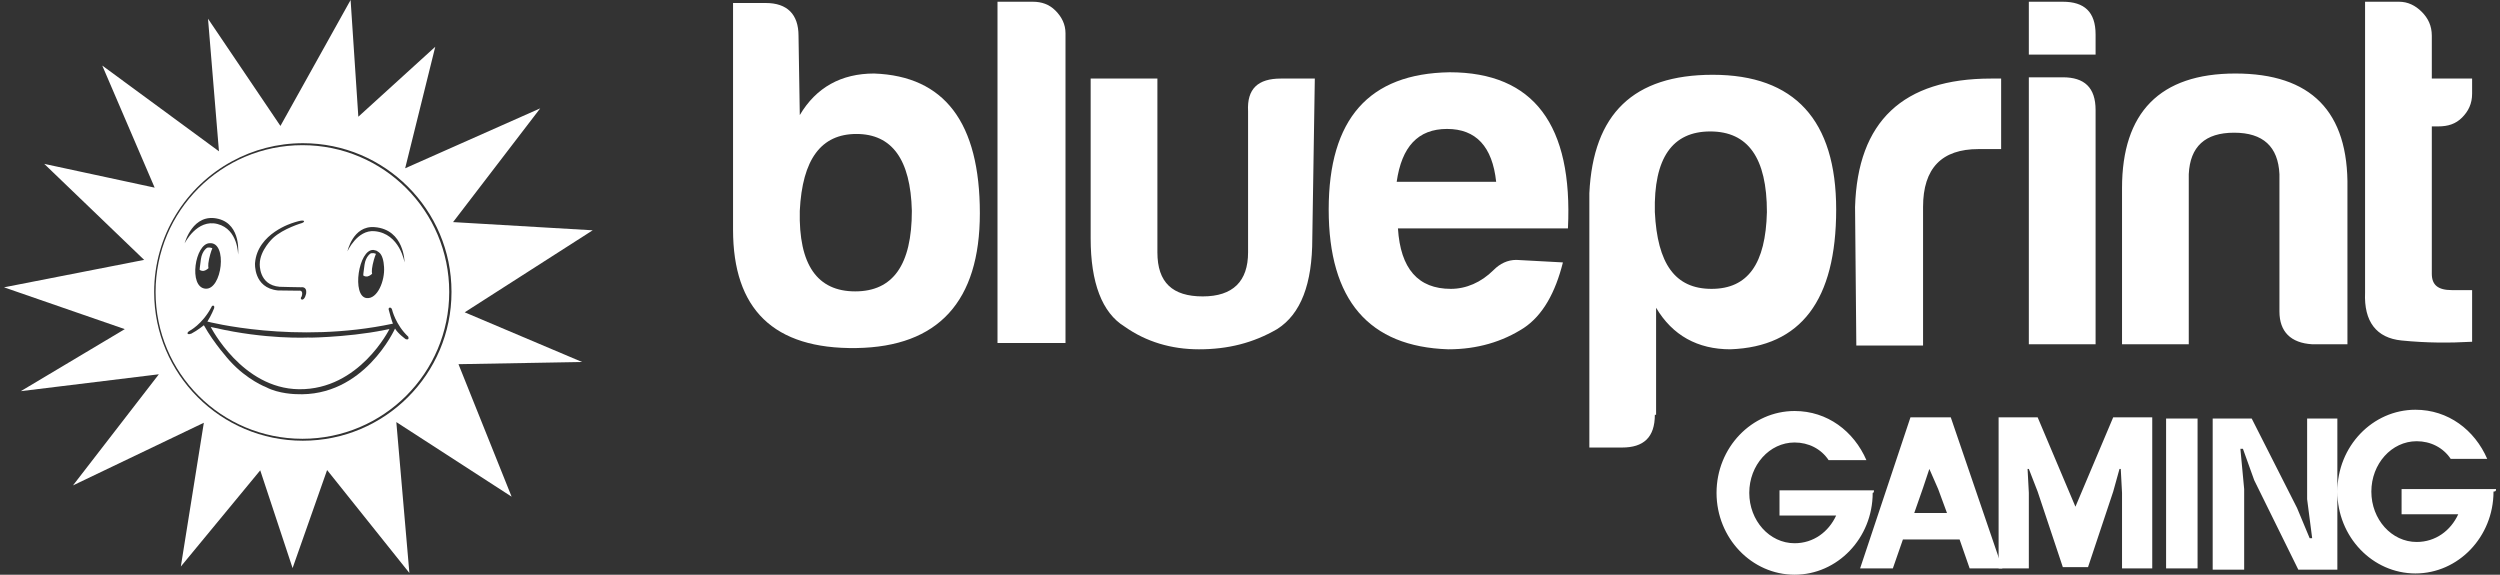
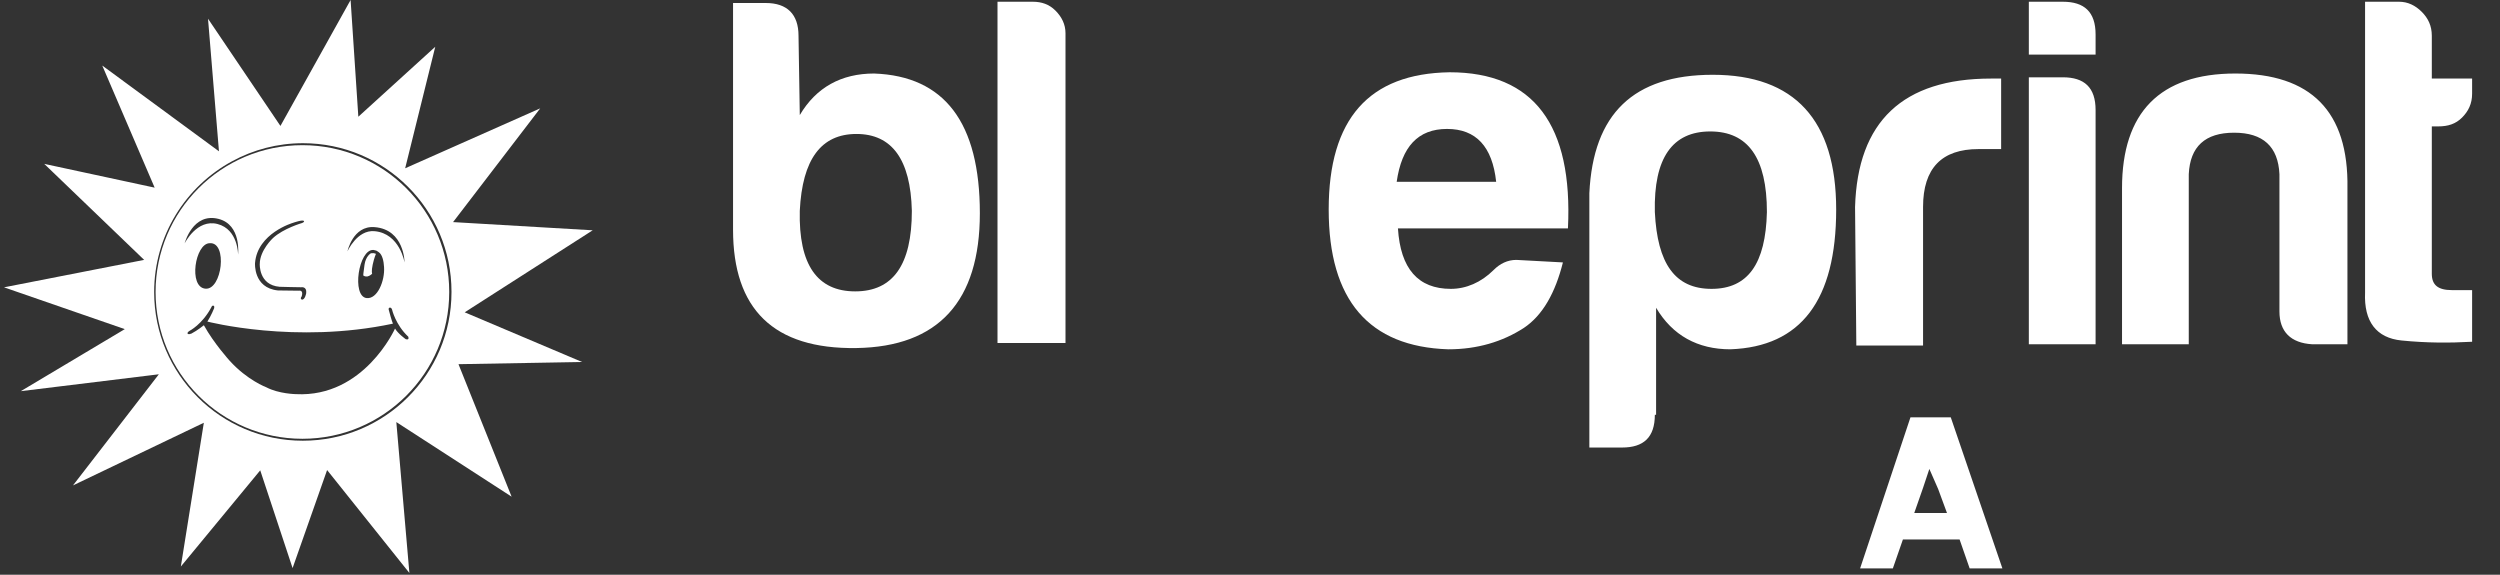
<svg xmlns="http://www.w3.org/2000/svg" width="174" height="40" viewBox="0 0 174 40" fill="none">
  <rect x="0" y="0" width="174" height="40" fill="#333333" stroke="none" />
  <g id="Group 68">
    <g id="Group 69">
      <path id="Vector" d="M115.177 28.869C115.177 30.447 114.388 31.148 112.898 31.148H110.619V13.444C110.882 7.922 113.687 5.205 119.208 5.205C124.905 5.205 127.798 8.36 127.798 14.583C127.798 20.893 125.344 24.136 120.435 24.311C118.157 24.311 116.404 23.347 115.264 21.419V28.869H115.177ZM122.977 14.758C122.977 10.989 121.662 9.149 119.033 9.149C116.404 9.149 115.089 10.989 115.177 14.758C115.352 18.352 116.579 20.105 119.121 20.105C121.662 20.105 122.89 18.352 122.977 14.758ZM129.112 14.408C129.288 8.448 132.443 5.468 138.578 5.468H139.279V10.376H137.702C135.16 10.376 133.845 11.691 133.845 14.408V24.049H129.2L129.112 14.408ZM143.574 0.121C145.064 0.121 145.853 0.823 145.853 2.4V3.802H141.207V0.121H143.574ZM143.574 5.38C145.064 5.38 145.853 6.081 145.853 7.659V23.961H141.207V5.38H143.574ZM160.928 23.961C159.438 23.873 158.649 23.084 158.649 21.682V12.129C158.561 10.201 157.509 9.236 155.494 9.236C153.478 9.236 152.426 10.201 152.338 12.129V23.961H147.693V13.093C147.693 7.834 150.323 5.117 155.581 5.117C160.84 5.117 163.469 7.747 163.382 13.093V23.961H160.928ZM167.151 23.698C165.398 23.523 164.521 22.383 164.609 20.367V0.121H166.975C167.589 0.121 168.115 0.384 168.553 0.823C168.991 1.261 169.254 1.787 169.254 2.488V5.468H172.059V6.519C172.059 7.221 171.796 7.747 171.357 8.185C170.919 8.623 170.393 8.798 169.692 8.798H169.254V19.053C169.254 19.842 169.692 20.192 170.656 20.192H172.059V23.786C170.481 23.873 168.903 23.873 167.151 23.698Z" fill="white" />
-       <path id="Vector_2" d="M55.665 8.009C56.804 6.081 58.557 5.117 60.836 5.117C65.744 5.292 68.198 8.535 68.198 14.846C68.198 20.981 65.306 24.136 59.609 24.224C53.824 24.311 51.02 21.507 51.02 15.985V0.209H53.298C54.788 0.209 55.577 0.998 55.577 2.488L55.665 8.009ZM59.609 9.324C57.155 9.324 55.84 11.077 55.665 14.671C55.577 18.439 56.892 20.28 59.521 20.28C62.151 20.28 63.465 18.439 63.465 14.671C63.377 11.077 62.063 9.324 59.609 9.324Z" fill="white" />
+       <path id="Vector_2" d="M55.665 8.009C56.804 6.081 58.557 5.117 60.836 5.117C65.744 5.292 68.198 8.535 68.198 14.846C68.198 20.981 65.306 24.136 59.609 24.224C53.824 24.311 51.02 21.507 51.02 15.985V0.209H53.298C54.788 0.209 55.577 0.998 55.577 2.488ZM59.609 9.324C57.155 9.324 55.84 11.077 55.665 14.671C55.577 18.439 56.892 20.28 59.521 20.28C62.151 20.28 63.465 18.439 63.465 14.671C63.377 11.077 62.063 9.324 59.609 9.324Z" fill="white" />
      <path id="Vector_3" d="M71.88 0.121C72.493 0.121 73.019 0.297 73.457 0.735C73.896 1.173 74.159 1.699 74.159 2.312V23.873H69.426V0.121H71.88Z" fill="white" />
-       <path id="Vector_4" d="M91.336 16.599C91.336 19.754 90.547 21.858 88.882 22.909C87.216 23.873 85.463 24.312 83.448 24.312C81.519 24.312 79.767 23.786 78.277 22.734C76.699 21.77 75.91 19.666 75.91 16.599V5.468H80.555V17.563C80.555 19.666 81.607 20.63 83.711 20.63C85.814 20.63 86.866 19.579 86.866 17.563V7.747C86.778 6.169 87.567 5.468 89.145 5.468H91.511L91.336 16.599Z" fill="white" />
      <path id="Vector_5" d="M108.779 18.264C108.253 20.367 107.376 21.945 106.062 22.822C104.572 23.786 102.819 24.312 100.803 24.312C95.281 24.136 92.477 20.893 92.477 14.583C92.477 8.272 95.281 5.117 100.891 5.03C106.763 5.03 109.48 8.711 109.129 15.898H97.297C97.472 18.702 98.699 20.105 100.978 20.105C102.03 20.105 103.082 19.666 103.958 18.79C104.396 18.352 104.922 18.089 105.536 18.089L108.779 18.264ZM104.133 12.655C103.87 10.201 102.731 8.974 100.715 8.974C98.699 8.974 97.56 10.201 97.209 12.655H104.133Z" fill="white" />
      <g id="Group">
        <path id="Vector_6" d="M132.443 37.546L131.742 39.562H129.463L132.969 29.044H135.773L139.367 39.562H137.088L136.387 37.546H132.443ZM133.845 33.952L133.232 35.705H135.51L134.897 34.04L134.283 32.638L133.845 33.952Z" fill="white" />
-         <path id="Vector_7" d="M141.207 32.638H141.119L141.207 34.303V39.562H139.103V29.044H141.82L144.45 35.267L147.079 29.044H149.796V39.562H147.693V34.303L147.605 32.638H147.517L147.079 34.215L145.326 39.474H143.573L141.82 34.215L141.207 32.638ZM152.951 29.132V39.562H150.76V29.132H152.951ZM159.875 35.355L160.752 37.458H160.927L160.576 34.741V29.132H162.68V39.649H159.963L156.895 33.426L156.107 31.235H155.931L156.194 34.04V39.649H154.003V29.132H156.72L159.875 35.355ZM130.426 34.128H123.853V35.88H127.797C127.271 37.02 126.219 37.809 124.905 37.809C123.152 37.809 121.749 36.231 121.749 34.303C121.749 32.375 123.152 30.797 124.905 30.797C125.869 30.797 126.745 31.235 127.271 32.024H129.901C129.024 30.008 127.184 28.606 124.905 28.606C121.925 28.606 119.471 31.148 119.471 34.303C119.471 37.458 121.925 40 124.905 40C127.885 40 130.339 37.458 130.339 34.303C130.426 34.303 130.426 34.215 130.426 34.128ZM173.723 34.04H167.15V35.793H171.094C170.568 36.932 169.516 37.721 168.202 37.721C166.449 37.721 165.046 36.144 165.046 34.215C165.046 32.287 166.449 30.709 168.202 30.709C169.166 30.709 170.042 31.148 170.568 31.936H173.11C172.233 29.921 170.393 28.518 168.114 28.518C165.134 28.518 162.68 31.06 162.68 34.215C162.68 37.37 165.134 39.912 168.114 39.912C171.094 39.912 173.548 37.37 173.548 34.215C173.723 34.215 173.723 34.128 173.723 34.04Z" fill="white" />
      </g>
    </g>
    <g id="Ebene_x0020_1">
      <path id="Vector_8" d="M11.15 20.321C11.15 25.787 15.582 30.218 21.048 30.218C26.513 30.218 30.945 25.787 30.945 20.321C30.945 14.855 26.513 10.425 21.048 10.425C15.582 10.425 11.15 14.855 11.15 20.321Z" stroke="white" stroke-width="0.642" stroke-miterlimit="10" />
      <path id="Vector_9" d="M21.089 9.967C26.788 9.967 31.424 14.604 31.424 20.303C31.424 20.306 31.424 20.31 31.424 20.314C31.424 20.318 31.424 20.322 31.424 20.326C31.424 26.041 26.791 30.674 21.076 30.674C15.362 30.674 10.729 26.041 10.729 20.326C10.729 16.391 12.927 12.969 16.161 11.219C17.627 10.421 19.306 9.967 21.089 9.967ZM32.343 21.736L41.251 16.029L31.534 15.458L37.599 7.541L28.199 11.713L30.294 3.255L24.94 8.124L24.402 0L19.518 8.765L14.478 1.303L15.24 10.531L7.117 4.563L10.764 13.06L3.079 11.405L10.033 18.088L0.279 19.998L8.685 22.907L1.448 27.225L11.056 26.05L5.079 33.785L14.187 29.424L12.586 39.431L18.112 32.735L20.364 39.539L22.766 32.715L28.493 39.879L27.584 29.376L35.608 34.569L31.91 25.347L40.514 25.195L32.343 21.736Z" fill="white" />
-       <path id="Vector_10" d="M20.805 27.09C25.012 27.141 27.106 22.902 27.106 22.902L26.755 22.97C24.112 23.516 20.787 23.52 21.649 23.489C21.287 23.503 18.464 23.623 14.977 22.823L14.668 22.757C14.668 22.757 16.846 27.045 20.805 27.09Z" fill="white" />
      <path id="Vector_11" d="M28.239 23.607C28.239 23.607 27.704 23.229 27.494 22.867C27.494 22.867 25.342 27.677 20.596 27.432C20.596 27.432 19.408 27.415 18.535 26.955C18.535 26.955 17.212 26.463 15.987 25.11C15.987 25.11 14.88 23.892 14.19 22.636C14.19 22.636 13.746 22.998 13.326 23.216V23.217C13.108 23.301 13.063 23.227 13.063 23.227C13.003 23.135 13.18 23.036 13.18 23.036L13.179 23.035C13.179 23.035 14.078 22.588 14.72 21.366C14.72 21.366 14.754 21.241 14.868 21.28C14.868 21.28 14.943 21.305 14.903 21.454C14.903 21.454 14.713 21.94 14.434 22.381C14.434 22.381 20.547 23.973 27.348 22.526C27.348 22.526 27.257 22.332 27.058 21.565C27.058 21.565 27.01 21.435 27.126 21.411C27.126 21.411 27.236 21.383 27.287 21.548C27.287 21.548 27.529 22.605 28.414 23.433C28.414 23.433 28.523 23.692 28.239 23.607ZM14.293 20.092C13.099 19.982 13.577 16.937 14.594 16.927C15.856 16.827 15.463 20.199 14.293 20.092ZM15.21 15.235C16.821 15.648 16.57 17.718 16.57 17.718C16.57 17.718 16.579 15.964 15.14 15.591C13.702 15.217 12.851 16.939 12.851 16.939C12.851 16.939 13.409 14.775 15.21 15.235ZM17.75 18.312C17.911 16.225 20.398 15.507 20.398 15.507C20.398 15.507 21.113 15.254 21.154 15.392C21.154 15.392 21.218 15.435 21.035 15.518C21.035 15.518 19.728 15.894 19 16.568C19 16.568 18.088 17.405 18.08 18.366C18.08 18.366 17.992 19.836 19.458 19.96C19.458 19.96 20.961 20.001 20.961 19.993C20.961 19.993 21.37 19.917 21.311 20.406C21.311 20.406 21.239 20.857 21.016 20.857C21.016 20.857 20.858 20.805 20.991 20.639C20.991 20.639 21.171 20.175 20.786 20.233C20.786 20.233 19.42 20.223 19.344 20.215C17.621 20.038 17.75 18.312 17.75 18.312ZM25.515 20.746C24.465 20.626 24.95 17.331 25.992 17.396C25.992 17.396 26.126 17.42 26.187 17.441C26.247 17.464 26.383 17.569 26.383 17.569C26.61 17.739 26.708 18.174 26.73 18.585C26.795 19.535 26.273 20.833 25.515 20.746ZM26.071 15.808C28.157 15.973 28.157 18.267 28.157 18.267C28.157 18.267 27.829 16.25 26.071 16.09C24.855 15.979 24.183 17.494 24.183 17.494C24.183 17.494 24.562 15.688 26.071 15.808ZM21.048 10.406C15.582 10.406 11.15 14.838 11.15 20.304C11.15 25.769 15.582 30.2 21.048 30.2C26.513 30.2 30.945 25.769 30.945 20.304C30.945 14.838 26.513 10.406 21.048 10.406Z" fill="white" />
-       <path id="Vector_12" d="M14.189 18.85C14.356 18.818 14.514 18.663 14.514 18.663C14.514 18.663 14.448 18.495 14.554 18.019C14.659 17.541 14.778 17.279 14.778 17.279C14.778 17.279 14.705 17.239 14.614 17.229C14.523 17.218 14.425 17.239 14.425 17.239C14.425 17.239 14.072 17.428 13.984 18.033C13.895 18.637 13.896 18.782 13.896 18.782C13.896 18.782 14.021 18.881 14.189 18.85Z" fill="white" />
      <path id="Vector_13" d="M25.575 19.241C25.743 19.209 25.901 19.054 25.901 19.054C25.901 19.054 25.835 18.887 25.941 18.41C26.046 17.932 26.165 17.67 26.165 17.67C26.165 17.67 26.092 17.63 26.001 17.62C25.91 17.61 25.812 17.63 25.812 17.63C25.812 17.63 25.459 17.819 25.371 18.424C25.281 19.028 25.283 19.172 25.283 19.172C25.283 19.172 25.408 19.272 25.575 19.241Z" fill="white" />
    </g>
  </g>
</svg>